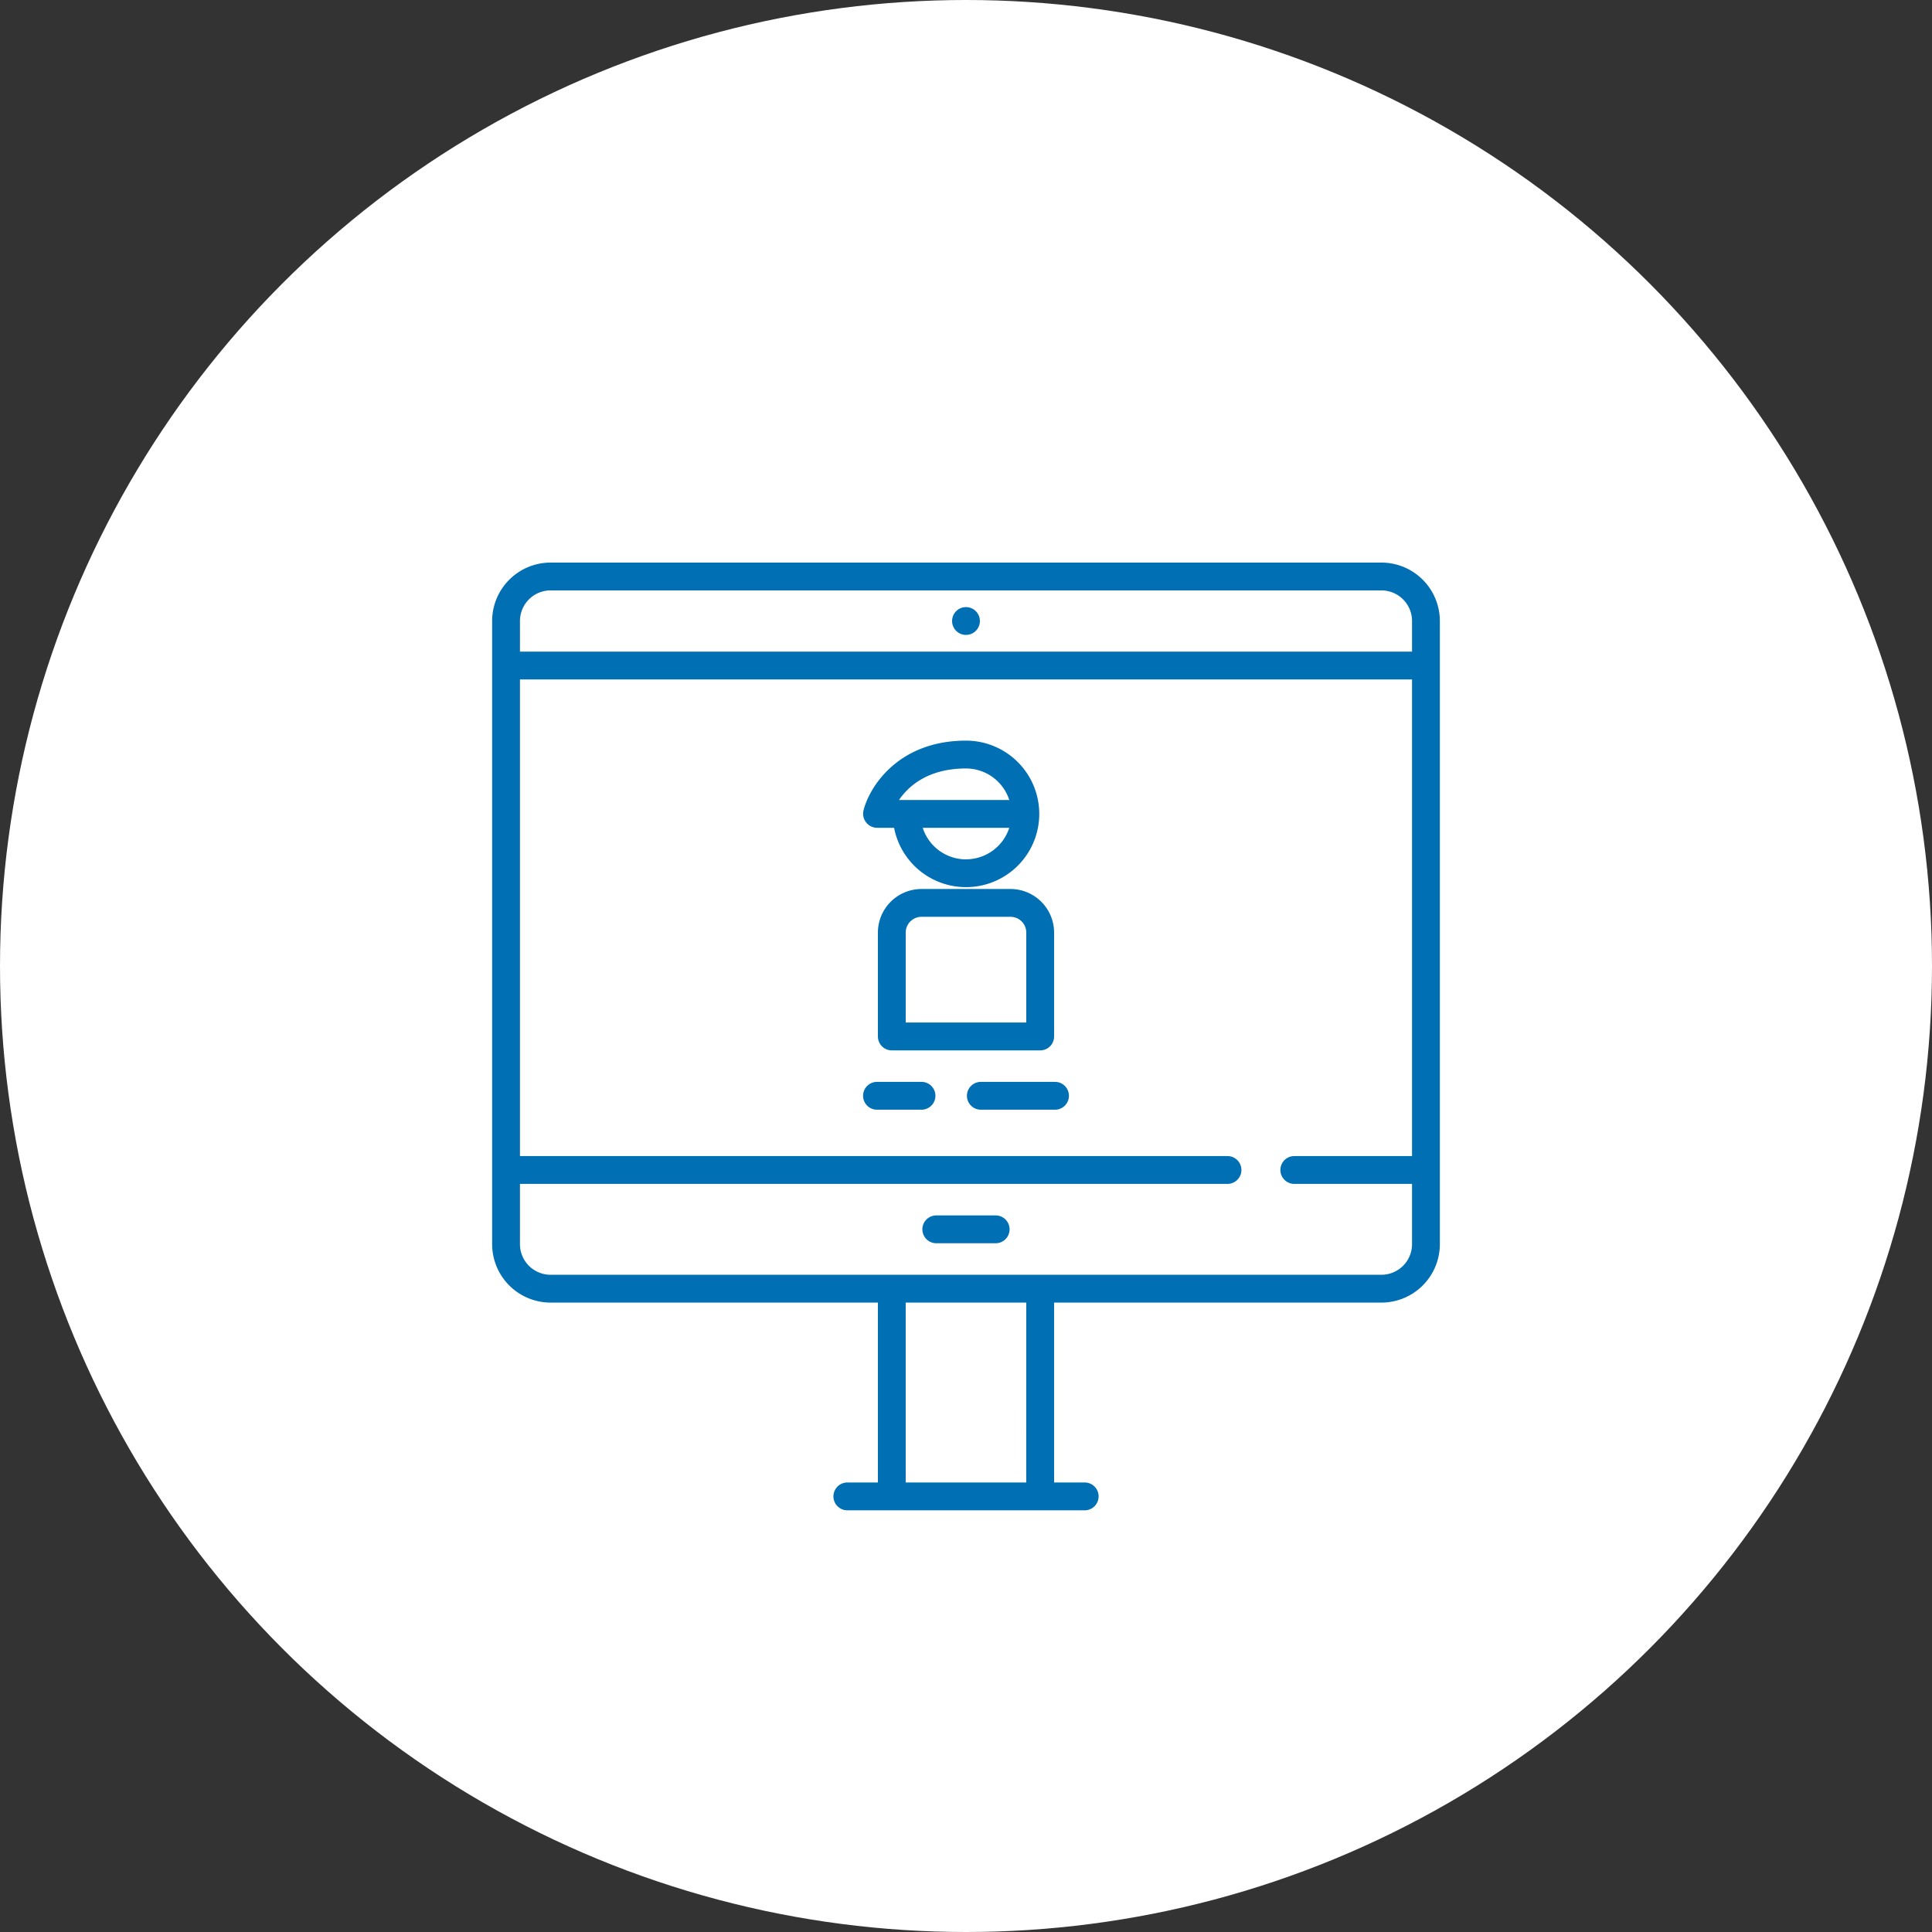
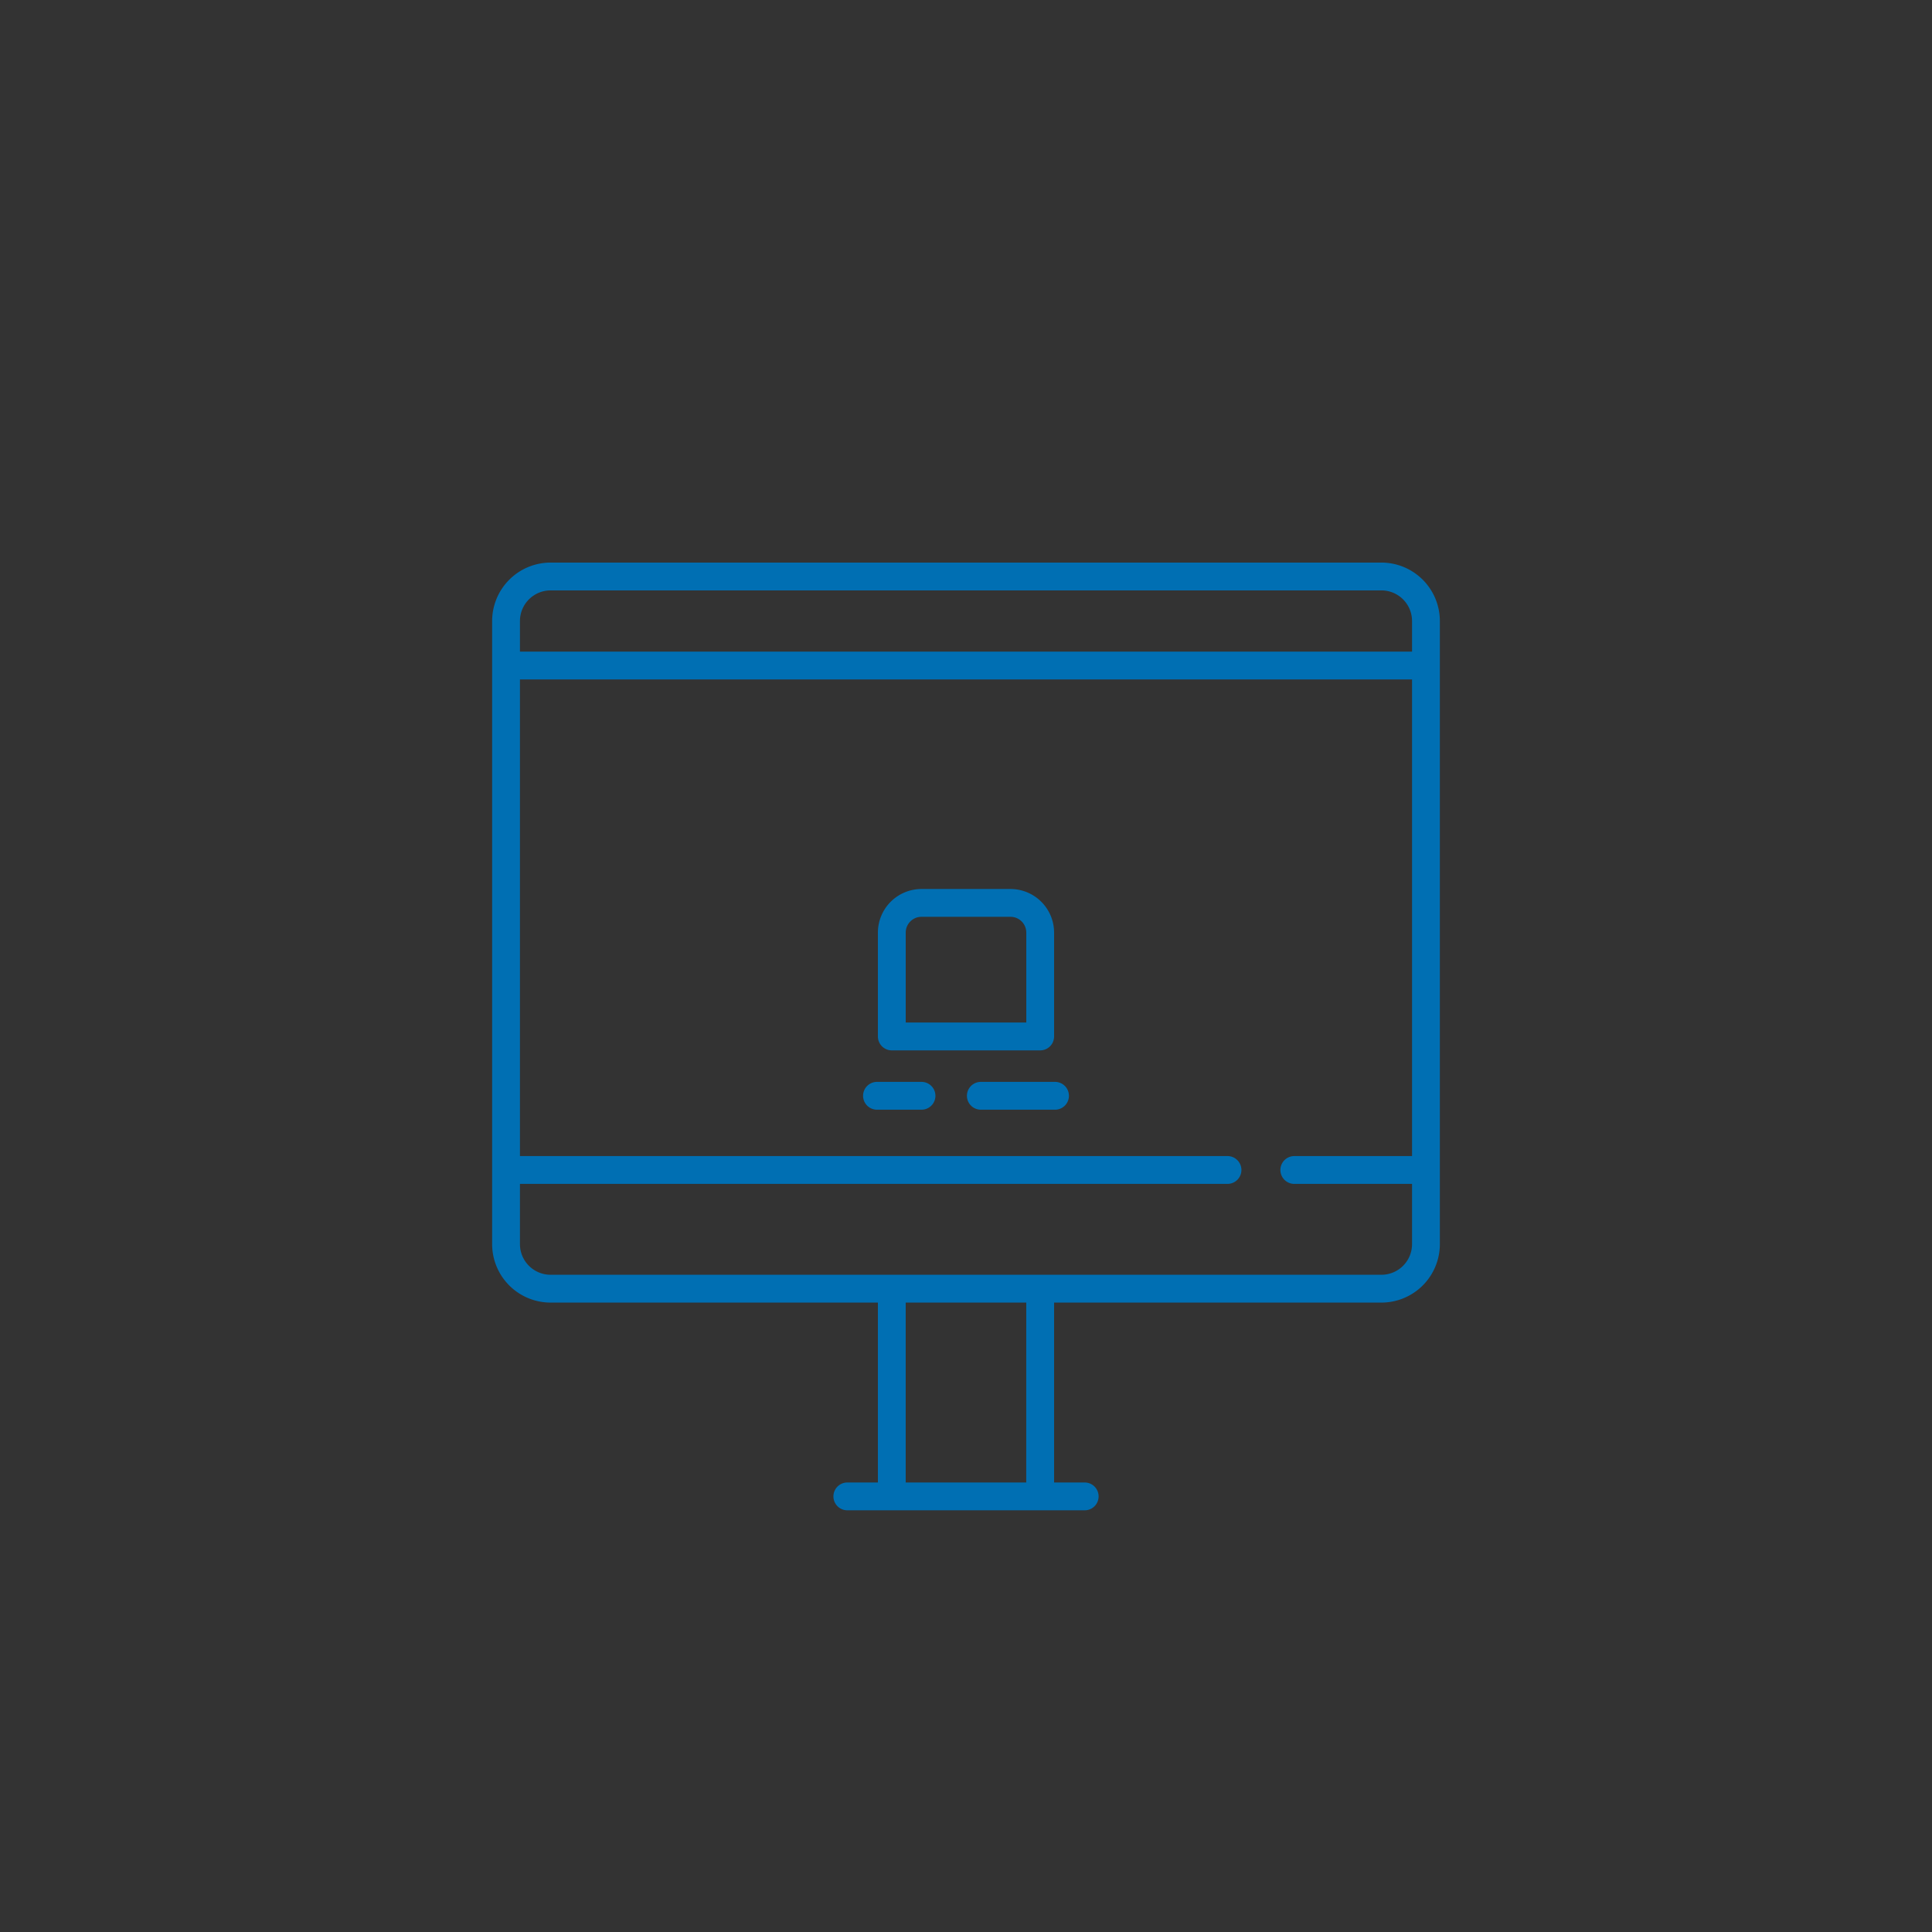
<svg xmlns="http://www.w3.org/2000/svg" width="192" height="192" viewBox="0 0 192 192">
  <rect x="0" y="0" width="192" height="192" fill="#333333" stroke="none" />
  <g transform="translate(-365 -3780)">
-     <circle cx="96" cy="96" r="96" transform="translate(365 3780)" fill="#fff" />
    <g transform="translate(413.908 3835.909)">
      <path d="M88.378,0H5.806A5.813,5.813,0,0,0,0,5.806V67.735a5.813,5.813,0,0,0,5.806,5.806H38.337V91.419H35.3a1.382,1.382,0,1,0,0,2.765H58.888a1.382,1.382,0,0,0,0-2.765H55.847V73.541H88.378a5.813,5.813,0,0,0,5.806-5.806V5.806A5.813,5.813,0,0,0,88.378,0Zm-35.3,91.419H41.1V73.541h11.98ZM91.419,58.98h-11.7a1.382,1.382,0,1,0,0,2.765h11.7v5.99a3.044,3.044,0,0,1-3.041,3.041H5.806a3.044,3.044,0,0,1-3.041-3.041v-5.99H73.08a1.382,1.382,0,0,0,0-2.765H2.765V11.612H91.419V58.98Zm0-50.133H2.765V5.806A3.044,3.044,0,0,1,5.806,2.765H88.378a3.044,3.044,0,0,1,3.041,3.041V8.847Z" fill="#006fb3" />
      <g transform="translate(42.76 64.878)">
-         <path d="M239.733,352.689h-5.9a1.382,1.382,0,0,0,0,2.765h5.9a1.382,1.382,0,1,0,0-2.765Z" transform="translate(-232.453 -352.689)" fill="#006fb3" />
-       </g>
+         </g>
      <g transform="translate(45.709 4.424)">
-         <circle cx="1.382" cy="1.382" r="1.382" fill="#006fb3" />
-       </g>
+         </g>
      <g transform="translate(38.337 32.439)">
        <path d="M221.585,176.344h-8.847a4.336,4.336,0,0,0-4.331,4.331V191a1.382,1.382,0,0,0,1.382,1.382h14.745A1.382,1.382,0,0,0,225.917,191V180.675A4.337,4.337,0,0,0,221.585,176.344Zm1.567,13.27h-11.98v-8.939a1.568,1.568,0,0,1,1.567-1.567h8.847a1.568,1.568,0,0,1,1.567,1.567v8.939Z" transform="translate(-208.407 -176.344)" fill="#006fb3" />
      </g>
      <g transform="translate(36.864 17.694)">
-         <path d="M210.625,96.188c-6.685,0-9.588,4.543-10.188,6.945a1.4,1.4,0,0,0,1.341,1.718h1.7a7.28,7.28,0,1,0,7.147-8.663Zm0,11.8a4.523,4.523,0,0,1-4.3-3.133h8.6A4.523,4.523,0,0,1,210.625,107.984Zm-6.662-5.9c.962-1.4,2.911-3.133,6.662-3.133a4.524,4.524,0,0,1,4.3,3.133Z" transform="translate(-200.397 -96.188)" fill="#006fb3" />
-       </g>
+         </g>
      <g transform="translate(36.862 51.607)">
        <path d="M206.2,280.548h-4.424a1.382,1.382,0,0,0,0,2.765H206.2a1.382,1.382,0,0,0,0-2.765Z" transform="translate(-200.391 -280.548)" fill="#006fb3" />
      </g>
      <g transform="translate(47.184 51.607)">
        <path d="M265.256,280.548h-7.372a1.382,1.382,0,1,0,0,2.765h7.372a1.382,1.382,0,0,0,0-2.765Z" transform="translate(-256.501 -280.548)" fill="#006fb3" />
      </g>
    </g>
  </g>
</svg>